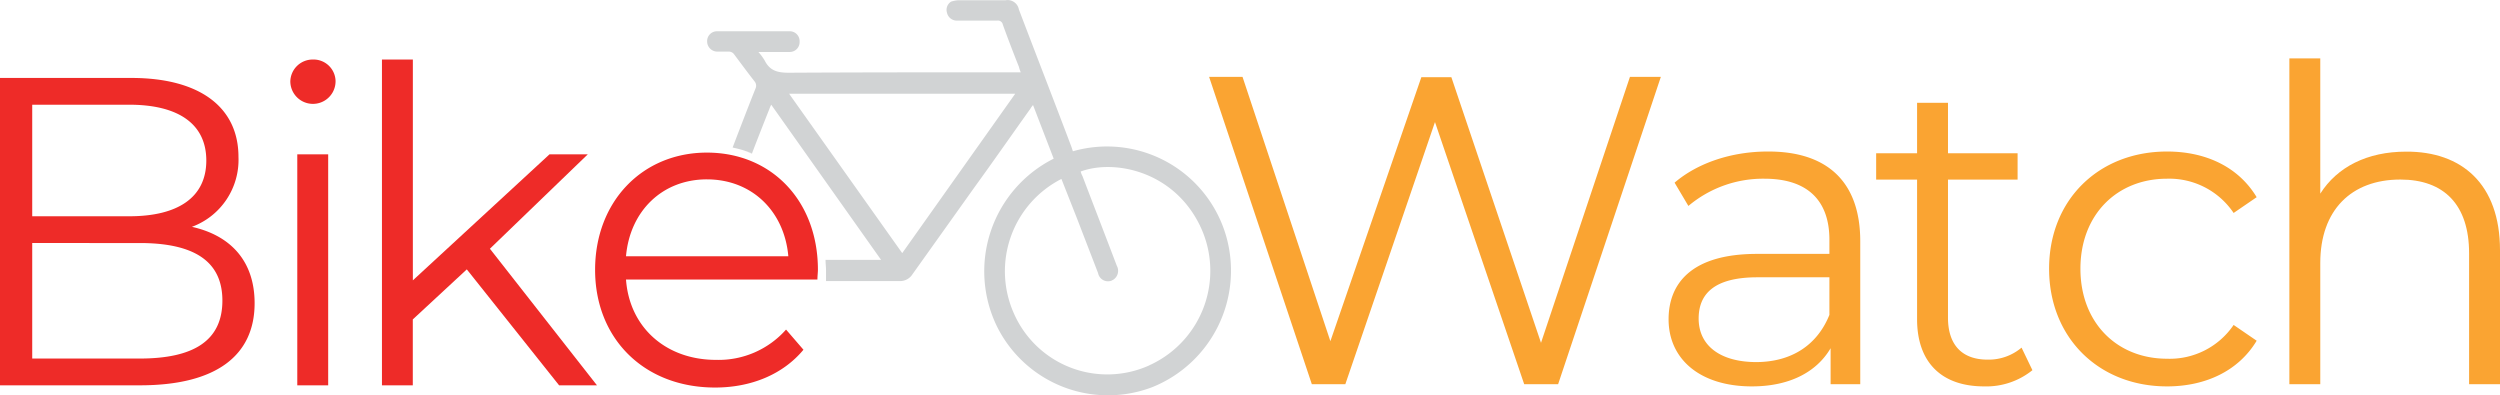
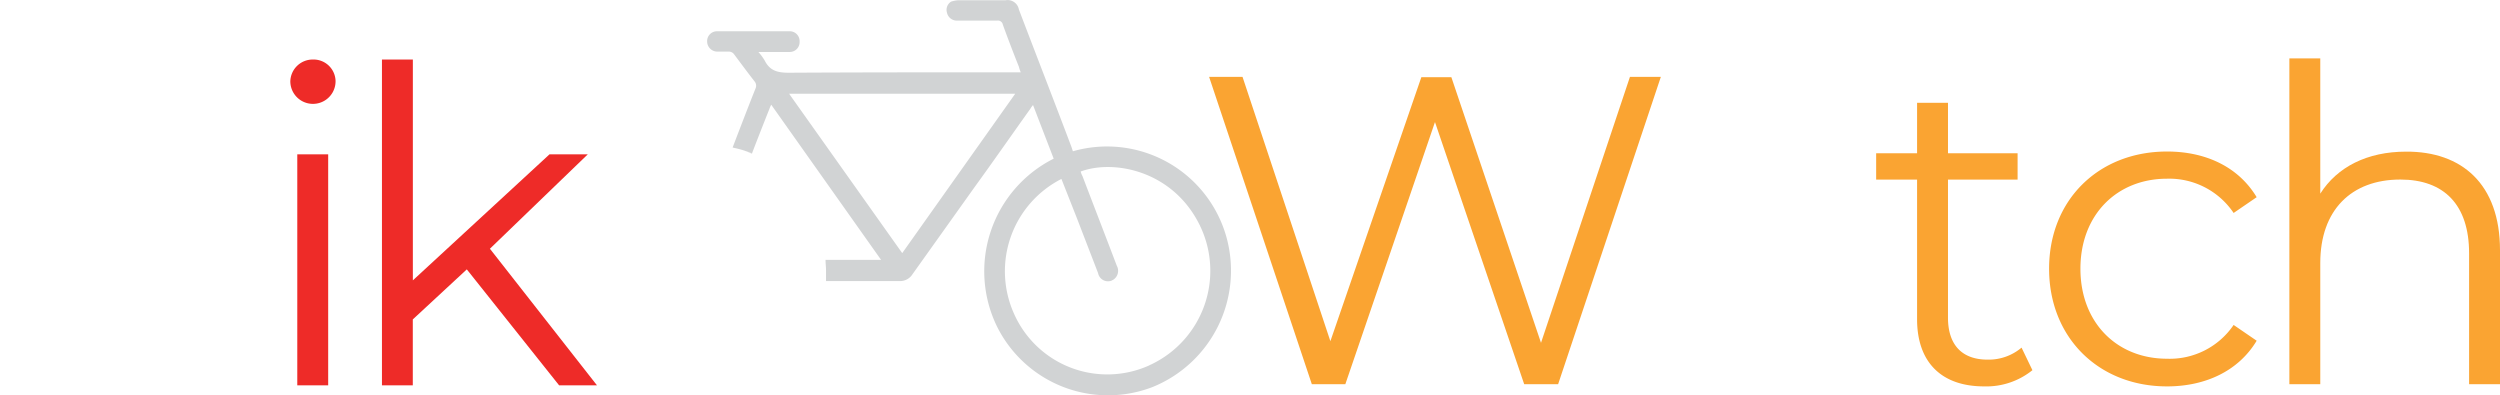
<svg xmlns="http://www.w3.org/2000/svg" id="Layer_1" data-name="Layer 1" viewBox="0 0 416.61 65.89">
  <defs>
    <style>.cls-1{fill:#ee2b28;}.cls-2{fill:#faa432;}.cls-3{fill:none;}.cls-4{fill:#d1d3d4;}.cls-5{fill:#bcbcbc;}.cls-6{fill:#00a651;opacity:0.32;}</style>
  </defs>
-   <path class="cls-1" d="M59.37,56.32C59.37,65,53,70,40.29,70H16.94V18.78h21.9c11.32,0,17.84,4.83,17.84,13.17a11.9,11.9,0,0,1-7.76,11.64C55.45,45.05,59.37,49.37,59.37,56.32ZM22.31,23.24V41.83H38.48c8.12,0,12.84-3.15,12.84-9.29s-4.72-9.3-12.84-9.3ZM54,55.88c0-6.66-4.86-9.59-13.78-9.59H22.31V65.54H40.22C49.14,65.54,54,62.61,54,55.88Z" transform="translate(-16.94 -5.79)" />
  <path class="cls-1" d="M65.32,19.37a3.73,3.73,0,0,1,3.77-3.66,3.67,3.67,0,0,1,3.77,3.58,3.77,3.77,0,0,1-7.54.08Zm1.16,12.14h5.15V70H66.48Z" transform="translate(-16.94 -5.79)" />
  <path class="cls-1" d="M94.73,50.68l-9,8.34V70H80.59V15.71h5.15v36.8l22.77-21h6.38L98.58,47.24,116.42,70h-6.31Z" transform="translate(-16.94 -5.79)" />
-   <path class="cls-1" d="M153.16,52.37h-31.9c.58,8,6.67,13.39,15,13.39a15,15,0,0,0,11.67-5.05l2.9,3.36c-3.4,4.1-8.7,6.3-14.72,6.3-11.89,0-20-8.2-20-19.61s7.9-19.54,18.63-19.54,18.5,8,18.5,19.54C153.24,51.2,153.16,51.78,153.16,52.37Zm-31.9-3.88h27.05c-.66-7.54-6.1-12.81-13.57-12.81S121.91,41,121.26,48.49Z" transform="translate(-16.94 -5.79)" />
  <path class="cls-2" d="M293.71,18.6,276.59,69.82h-5.65L256.07,26.13,241.13,69.82h-5.58L218.43,18.6H224l14.64,44.05,15.16-44h5l14.94,44.27L288.56,18.6Z" transform="translate(-16.94 -5.79)" />
-   <path class="cls-2" d="M326.94,46V69.82H322v-6c-2.32,3.95-6.81,6.36-13.12,6.36C300.26,70.18,295,65.65,295,59c0-5.93,3.77-10.9,14.73-10.9H321.8V45.74c0-6.58-3.7-10.17-10.81-10.17a19.33,19.33,0,0,0-12.69,4.54L296,36.23c3.84-3.29,9.5-5.19,15.52-5.19C321.36,31,326.94,36,326.94,46Zm-5.14,12.3V52h-12c-7.4,0-9.79,2.93-9.79,6.88,0,4.47,3.55,7.25,9.65,7.25C315.49,66.09,319.77,63.31,321.8,58.26Z" transform="translate(-16.94 -5.79)" />
  <path class="cls-2" d="M355.63,67.48a12.24,12.24,0,0,1-8.05,2.7c-7.18,0-11.17-4.09-11.17-11.19V35.72h-6.82V31.33h6.82V22.92h5.15v8.41h11.6v4.39h-11.6v23c0,4.53,2.32,7,6.6,7a8.48,8.48,0,0,0,5.66-2Z" transform="translate(-16.94 -5.79)" />
  <path class="cls-2" d="M358.41,50.57c0-11.48,8.27-19.53,19.65-19.53,6.46,0,11.9,2.56,14.94,7.61l-3.84,2.63a12.93,12.93,0,0,0-11.1-5.71c-8.34,0-14.43,6-14.43,15s6.09,15,14.43,15a12.86,12.86,0,0,0,11.1-5.63L393,62.57c-3,5-8.48,7.61-14.94,7.61C366.68,70.18,358.41,62.06,358.41,50.57Z" transform="translate(-16.94 -5.79)" />
  <path class="cls-2" d="M433.55,47.5V69.82H428.4V48c0-8.12-4.2-12.29-11.46-12.29-8.19,0-13.34,5.12-13.34,13.9v20.2h-5.15V15.52h5.15V38.06c2.83-4.46,7.83-7,14.29-7C427.17,31,433.55,36.45,433.55,47.5Z" transform="translate(-16.94 -5.79)" />
  <polygon class="cls-3" points="150.34 42.18 169.18 15.63 131.49 15.63 150.34 42.18" />
  <path class="cls-3" d="M216.86,43.27c-4.42-9-14.19-11-19.83-8.93a3.07,3.07,0,0,0,.3.77c1.91,5,3.82,9.93,5.72,14.94a1.76,1.76,0,0,1-.68,2.38.24.24,0,0,0-.15.08,1.68,1.68,0,0,1-2.29-1.23c-1.15-3-2.29-5.93-3.44-8.93l-2.67-6.77A17.26,17.26,0,0,0,185.89,58a17,17,0,0,0,22.58,8.7c.08-.08.15-.08.31-.15A17.28,17.28,0,0,0,217,43.58C216.94,43.5,216.94,43.35,216.86,43.27Z" transform="translate(-16.94 -5.79)" />
-   <path class="cls-3" d="M154.51,49.12h9.26L145.46,23.26a4.51,4.51,0,0,0-.3.69c-1,2.39-2.76,7-2.9,7.42C149.23,34.11,153.94,40.69,154.51,49.12Z" transform="translate(-16.94 -5.79)" />
  <path class="cls-4" d="M221.29,45.2A20.66,20.66,0,0,0,195.73,31l-.23-.7c-2.9-7.69-5.87-15.31-8.77-22.93a1.91,1.91,0,0,0-2.21-1.54h-7.86a4.82,4.82,0,0,0-1.22.23,1.61,1.61,0,0,0-.69,1.85,1.67,1.67,0,0,0,1.76,1.31h6.63a.83.83,0,0,1,.92.69c.84,2.31,1.75,4.69,2.67,7a6.3,6.3,0,0,0,.31.93H186c-12.51,0-25.1,0-37.61.07-1.83,0-3.13-.3-4-2a9.13,9.13,0,0,0-1.07-1.46h5.27a1.64,1.64,0,0,0,1.6-1.69v-.08A1.64,1.64,0,0,0,148.51,11H136.38a1.64,1.64,0,0,0-1.6,1.7,1.7,1.7,0,0,0,1.68,1.69h1.91a1.07,1.07,0,0,1,.91.46c1.15,1.54,2.29,3.08,3.43,4.54a1.1,1.1,0,0,1,.16,1.08c-1.29,3.21-3.8,9.78-3.84,9.9l.23.06c.47.1.94.22,1.39.35a17,17,0,0,1,1.61.57c.14-.41,1.93-5,2.9-7.42a4.51,4.51,0,0,1,.3-.69l18.31,25.86h-9.26c0,.57.08,1.15.08,1.74,0,.23,0,.49,0,.78s0,.54,0,.83v.18H167a2.43,2.43,0,0,0,2-1.14L179.33,37c3.13-4.31,6.18-8.7,9.31-13.08a3.46,3.46,0,0,1,.45-.62l3.44,8.93a21,21,0,0,0-9.46,27.94A20.66,20.66,0,0,0,209,70.29,20.93,20.93,0,0,0,221.29,45.2Zm-54,2.77L148.44,21.41h37.68Zm41.5,18.55c-.16.07-.23.07-.31.15A17,17,0,0,1,185.89,58a17.26,17.26,0,0,1,7.93-22.39l2.67,6.77c1.15,3,2.29,5.93,3.44,8.93a1.68,1.68,0,0,0,2.29,1.23.24.24,0,0,1,.15-.08,1.76,1.76,0,0,0,.68-2.38c-1.9-5-3.81-9.93-5.72-14.94a3.07,3.07,0,0,1-.3-.77c5.64-2.07,15.41-.07,19.83,8.93.08.08.08.23.15.31A17.28,17.28,0,0,1,208.78,66.52Z" transform="translate(-16.94 -5.79)" />
-   <path class="cls-5" d="M139.26,30.45l-.23-.06h0Z" transform="translate(-16.94 -5.79)" />
  <path class="cls-6" d="M139.26,30.45l-.23-.06h0Z" transform="translate(-16.94 -5.79)" />
  <path class="cls-5" d="M142.26,31.37a17,17,0,0,0-1.61-.57,14.6,14.6,0,0,1,1.6.6Z" transform="translate(-16.94 -5.79)" />
</svg>